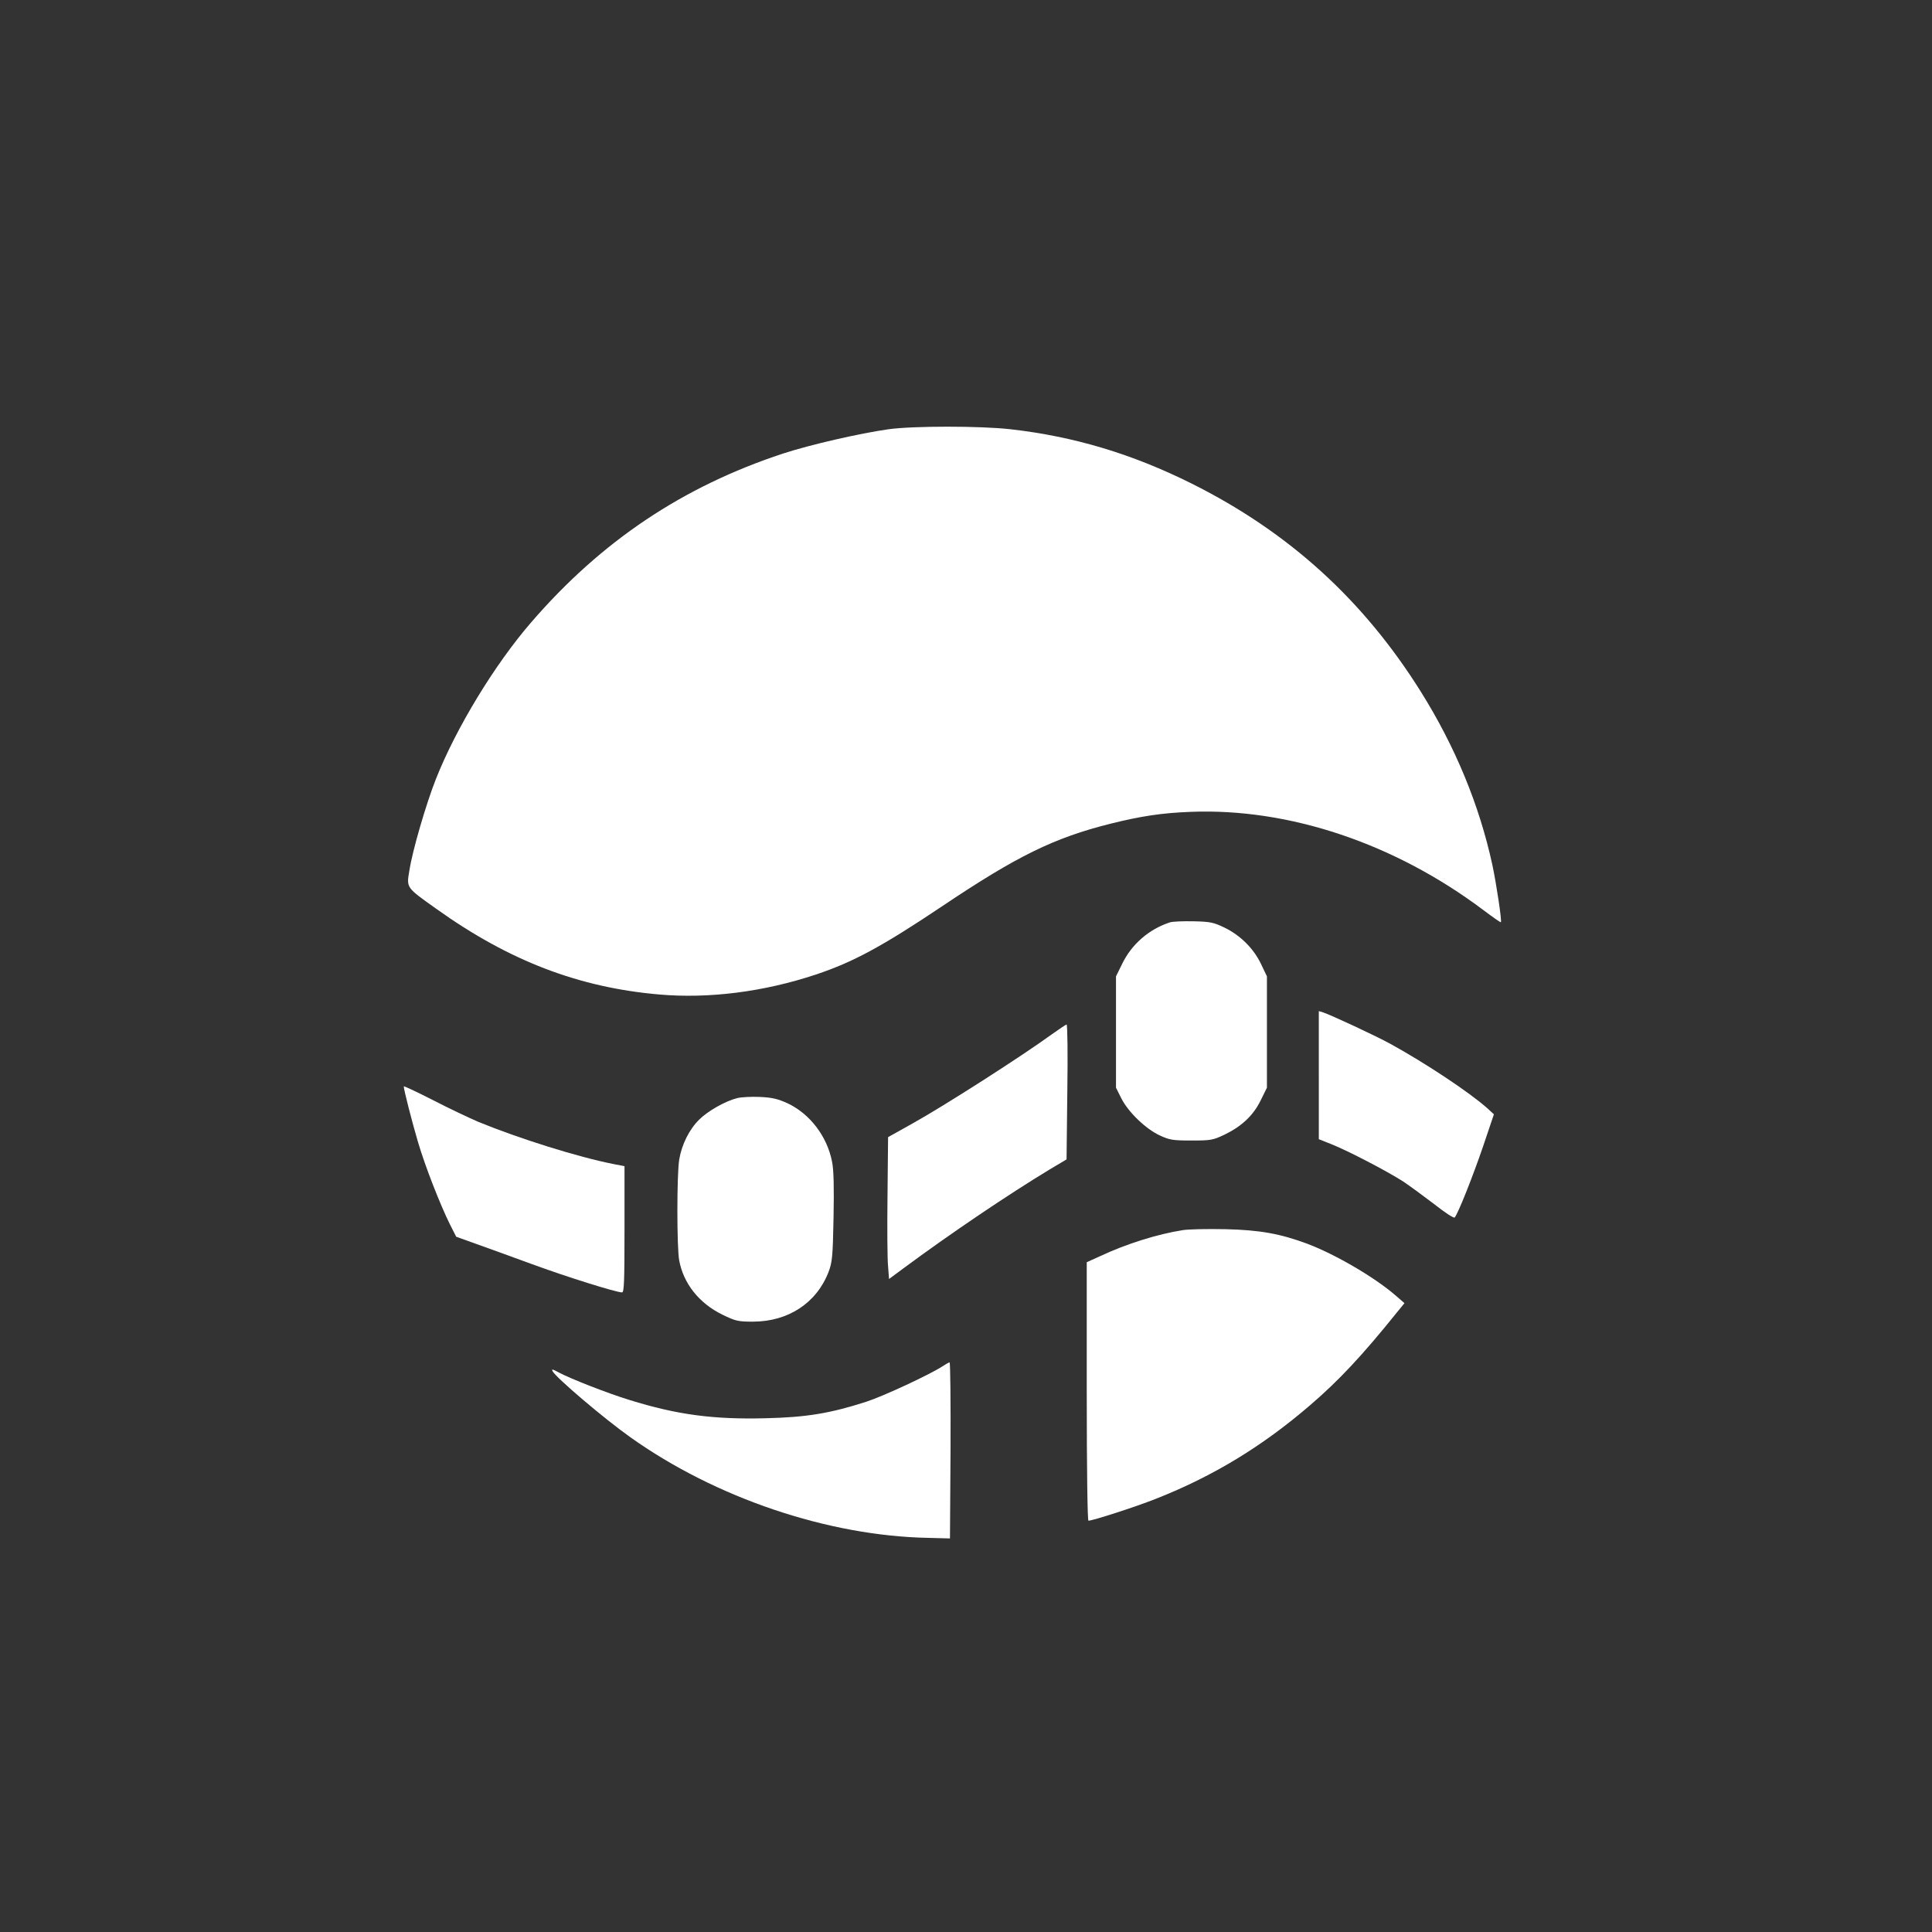
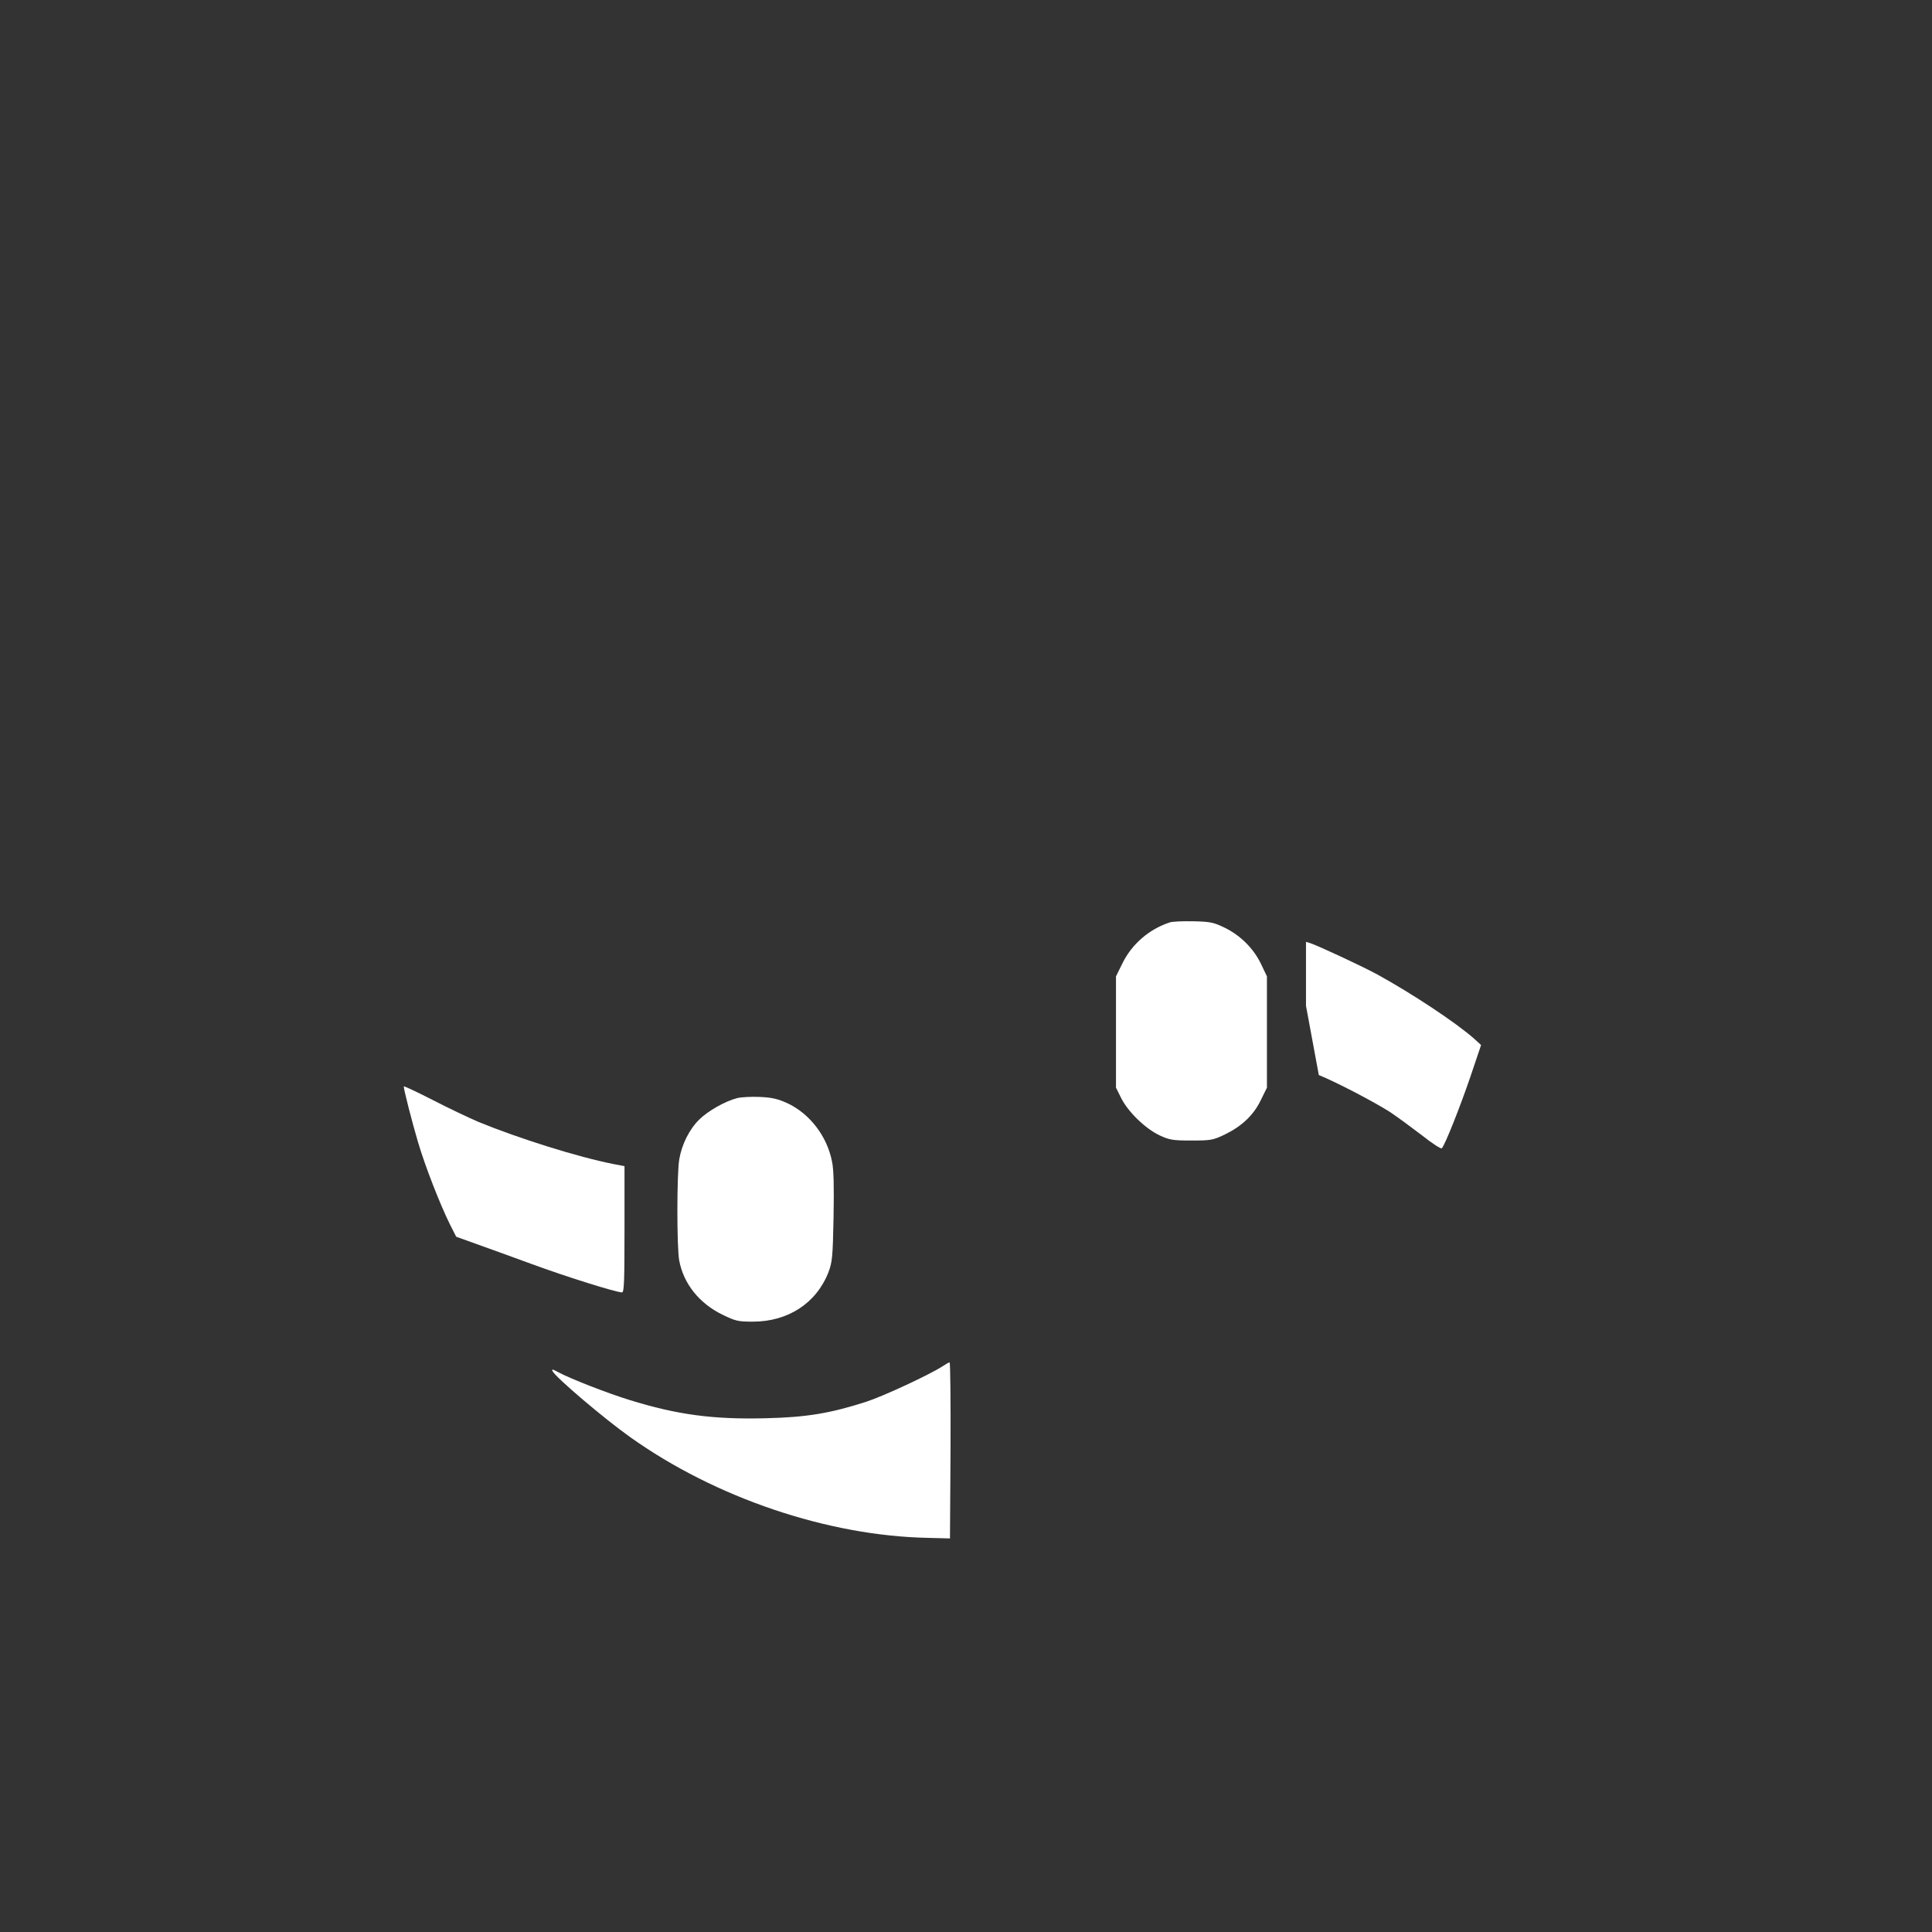
<svg xmlns="http://www.w3.org/2000/svg" version="1.0" width="1024pt" height="1024pt" viewBox="0 0 1024 1024" preserveAspectRatio="xMidYMid meet">
  <rect x="0" y="0" width="1024" height="1024" fill="#333333" stroke="none" />
  <g transform="translate(0,1024) scale(0.1,-0.1)" fill="#ffffff" stroke="none">
-     <path d="M4710 7965 c-155 -22 -416 -82 -560 -129 -531 -175 -963 -464 -1335 -895 -193 -223 -398 -560 -505 -831 -51 -129 -124 -378 -140 -483 -16 -94 -19 -89 144 -205 385 -275 754 -416 1180 -453 264 -23 555 14 831 106 195 65 348 147 666 360 399 268 595 364 894 439 161 40 270 57 425 63 523 21 1084 -168 1554 -522 48 -36 89 -65 91 -63 6 6 -24 204 -45 303 -69 318 -197 628 -380 920 -304 485 -698 844 -1212 1101 -316 158 -626 251 -963 289 -160 18 -514 18 -645 0z" />
    <path d="M6200 5351 c-110 -36 -201 -115 -251 -217 l-34 -69 0 -295 0 -295 29 -58 c37 -72 128 -160 203 -195 52 -24 69 -27 168 -27 102 0 114 2 175 31 91 44 153 102 192 182 l33 67 0 295 0 295 -31 65 c-39 82 -109 152 -193 193 -58 28 -75 32 -165 34 -56 1 -112 -1 -126 -6z" />
-     <path d="M6990 4542 l0 -340 68 -27 c88 -35 293 -142 379 -197 37 -25 112 -80 167 -122 54 -43 102 -74 106 -69 17 18 96 217 151 378 l57 169 -36 33 c-97 86 -330 240 -512 340 -76 42 -317 154 -357 167 l-23 7 0 -339z" />
-     <path d="M5575 4758 c-164 -119 -567 -377 -739 -473 l-129 -72 -3 -309 c-2 -170 -1 -339 3 -376 l5 -67 77 57 c244 181 555 391 775 524 l89 53 4 358 c3 196 1 357 -4 357 -4 -1 -39 -24 -78 -52z" />
+     <path d="M6990 4542 c88 -35 293 -142 379 -197 37 -25 112 -80 167 -122 54 -43 102 -74 106 -69 17 18 96 217 151 378 l57 169 -36 33 c-97 86 -330 240 -512 340 -76 42 -317 154 -357 167 l-23 7 0 -339z" />
    <path d="M2140 4482 c0 -17 44 -189 76 -297 38 -128 116 -328 169 -435 l33 -65 103 -37 c57 -20 191 -69 298 -108 182 -67 447 -150 478 -150 11 0 13 60 13 334 l0 335 -57 11 c-189 37 -504 136 -718 224 -49 21 -159 73 -242 116 -84 43 -153 75 -153 72z" />
    <path d="M3908 4420 c-64 -16 -157 -69 -202 -114 -53 -52 -93 -133 -106 -212 -13 -78 -13 -467 0 -535 23 -123 106 -227 229 -287 70 -34 83 -37 161 -37 187 0 337 98 401 262 20 53 23 79 27 291 3 160 1 253 -8 295 -26 134 -117 253 -235 309 -53 24 -82 31 -148 34 -45 2 -99 -1 -119 -6z" />
-     <path d="M6269 3720 c-135 -21 -302 -74 -436 -137 l-73 -33 0 -685 c0 -422 4 -685 9 -685 23 0 255 75 360 117 301 119 562 277 817 497 149 128 274 261 458 490 l40 49 -45 39 c-110 96 -318 218 -468 275 -144 54 -255 74 -436 78 -93 2 -195 0 -226 -5z" />
    <path d="M4995 2998 c-66 -43 -312 -158 -405 -188 -190 -61 -315 -82 -532 -87 -276 -7 -468 18 -722 97 -112 34 -316 114 -373 145 -35 19 -41 20 -34 7 19 -35 273 -251 411 -349 452 -322 1049 -524 1580 -534 l115 -3 3 467 c1 257 -1 467 -5 466 -5 0 -21 -10 -38 -21z" />
  </g>
</svg>